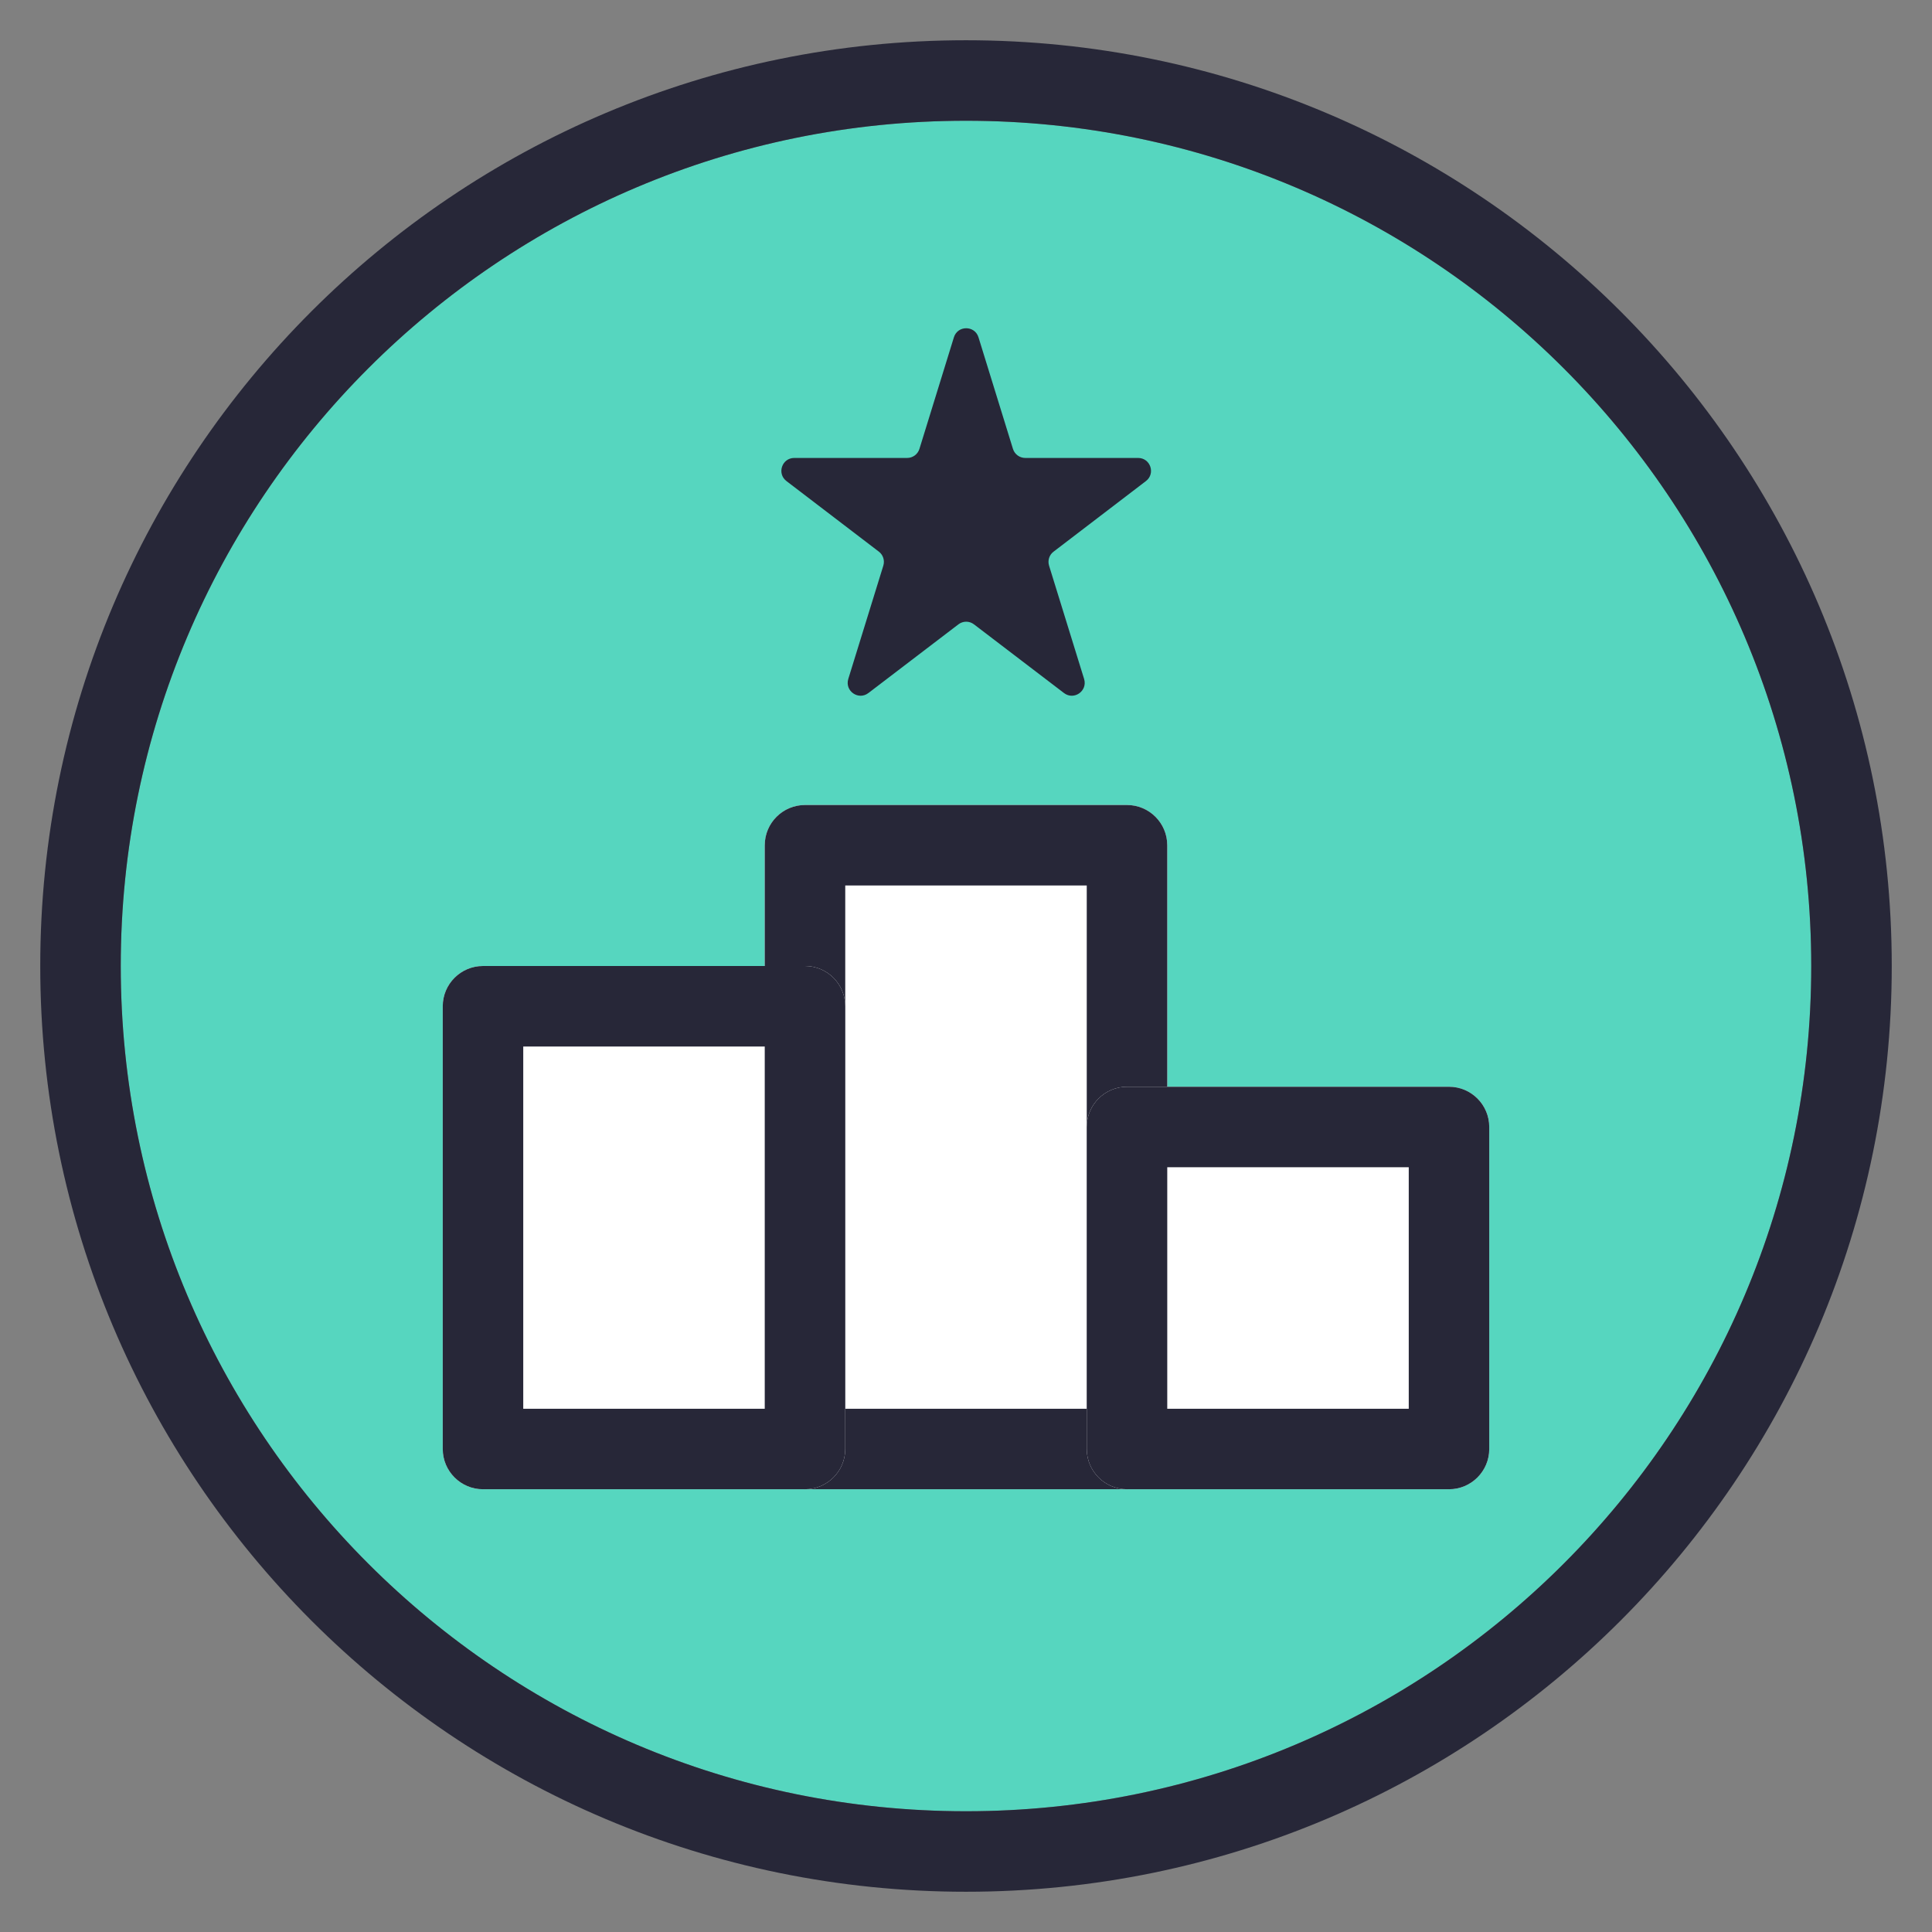
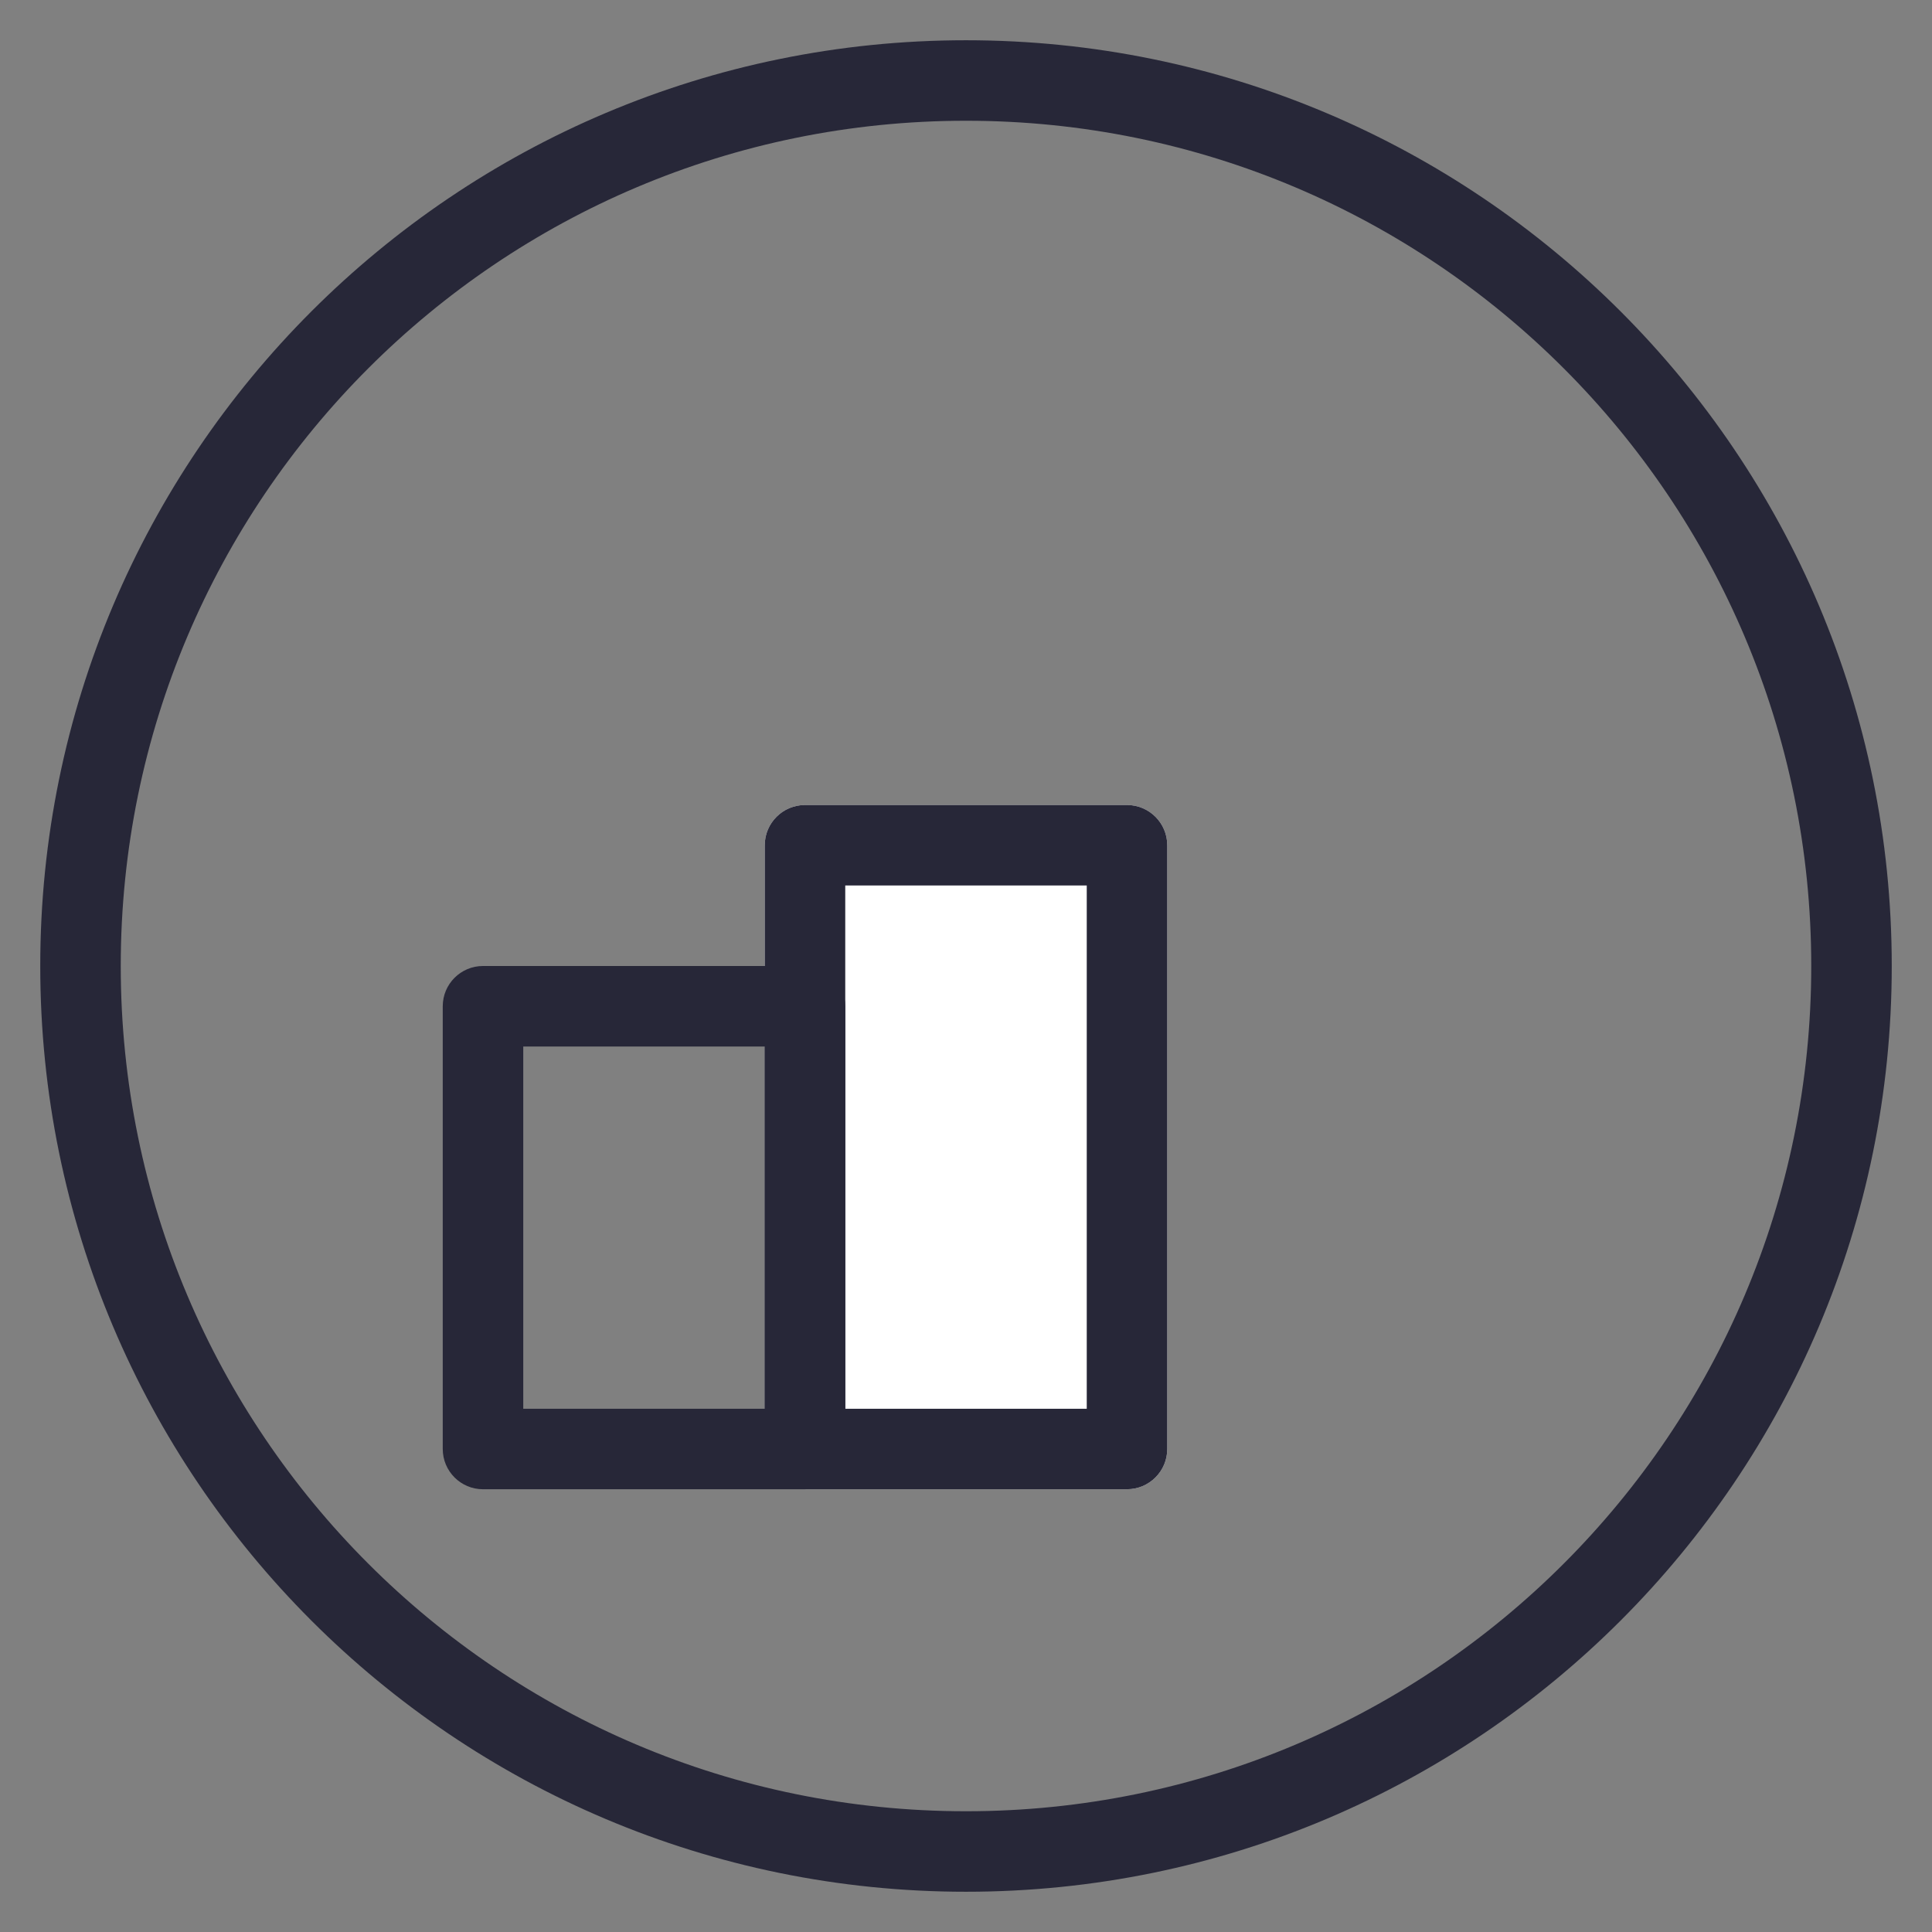
<svg xmlns="http://www.w3.org/2000/svg" width="30" height="30" viewBox="0 0 30 30" fill="none">
  <rect x="0" y="0" width="30" height="30" fill="#808080" stroke="none" />
-   <path d="M28.125 15C28.125 22.249 22.249 28.125 15 28.125C7.751 28.125 1.875 22.249 1.875 15C1.875 7.751 7.751 1.875 15 1.875C22.249 1.875 28.125 7.751 28.125 15Z" fill="#56D6BF" />
  <path fill-rule="evenodd" clip-rule="evenodd" d="M29.375 15C29.375 22.939 22.939 29.375 15 29.375C7.061 29.375 0.625 22.939 0.625 15C0.625 7.061 7.061 0.625 15 0.625C22.939 0.625 29.375 7.061 29.375 15ZM15 28.125C22.249 28.125 28.125 22.249 28.125 15C28.125 7.751 22.249 1.875 15 1.875C7.751 1.875 1.875 7.751 1.875 15C1.875 22.249 7.751 28.125 15 28.125Z" fill="#272738" />
  <path d="M11.875 13.125C11.875 12.78 12.155 12.5 12.5 12.5H17.5C17.845 12.5 18.125 12.78 18.125 13.125V22.5C18.125 22.845 17.845 23.125 17.5 23.125H12.5C12.155 23.125 11.875 22.845 11.875 22.5V13.125Z" fill="white" />
  <path fill-rule="evenodd" clip-rule="evenodd" d="M13.125 13.75V21.875H16.875V13.75H13.125ZM12.5 12.5C12.155 12.5 11.875 12.78 11.875 13.125V22.5C11.875 22.845 12.155 23.125 12.5 23.125H17.5C17.845 23.125 18.125 22.845 18.125 22.5V13.125C18.125 12.78 17.845 12.5 17.5 12.5H12.5Z" fill="#272738" />
-   <path d="M6.875 15.625C6.875 15.28 7.155 15 7.5 15H12.5C12.845 15 13.125 15.28 13.125 15.625V22.5C13.125 22.845 12.845 23.125 12.5 23.125H7.5C7.155 23.125 6.875 22.845 6.875 22.5V15.625Z" fill="white" />
  <path fill-rule="evenodd" clip-rule="evenodd" d="M8.125 16.25V21.875H11.875V16.25H8.125ZM7.5 15C7.155 15 6.875 15.28 6.875 15.625V22.5C6.875 22.845 7.155 23.125 7.5 23.125H12.5C12.845 23.125 13.125 22.845 13.125 22.5V15.625C13.125 15.28 12.845 15 12.5 15H7.5Z" fill="#272738" />
-   <path d="M16.875 17.5C16.875 17.155 17.155 16.875 17.5 16.875H22.5C22.845 16.875 23.125 17.155 23.125 17.5V22.5C23.125 22.845 22.845 23.125 22.5 23.125H17.5C17.155 23.125 16.875 22.845 16.875 22.5V17.5Z" fill="white" />
-   <path fill-rule="evenodd" clip-rule="evenodd" d="M18.125 18.125V21.875H21.875V18.125H18.125ZM17.5 16.875C17.155 16.875 16.875 17.155 16.875 17.5V22.5C16.875 22.845 17.155 23.125 17.5 23.125H22.5C22.845 23.125 23.125 22.845 23.125 22.5V17.5C23.125 17.155 22.845 16.875 22.5 16.875H17.5Z" fill="#272738" />
-   <path d="M14.812 5.238C14.87 5.05 15.136 5.05 15.194 5.238L15.729 6.97C15.755 7.054 15.833 7.111 15.92 7.111H17.673C17.864 7.111 17.946 7.354 17.794 7.47L16.36 8.566C16.293 8.616 16.265 8.703 16.29 8.784L16.834 10.543C16.891 10.73 16.676 10.88 16.521 10.761L15.124 9.695C15.053 9.64 14.953 9.64 14.882 9.695L13.485 10.761C13.33 10.88 13.115 10.73 13.172 10.543L13.716 8.784C13.741 8.703 13.713 8.616 13.647 8.566L12.212 7.47C12.06 7.354 12.142 7.111 12.333 7.111H14.086C14.174 7.111 14.251 7.054 14.277 6.97L14.812 5.238Z" fill="#272738" />
</svg>